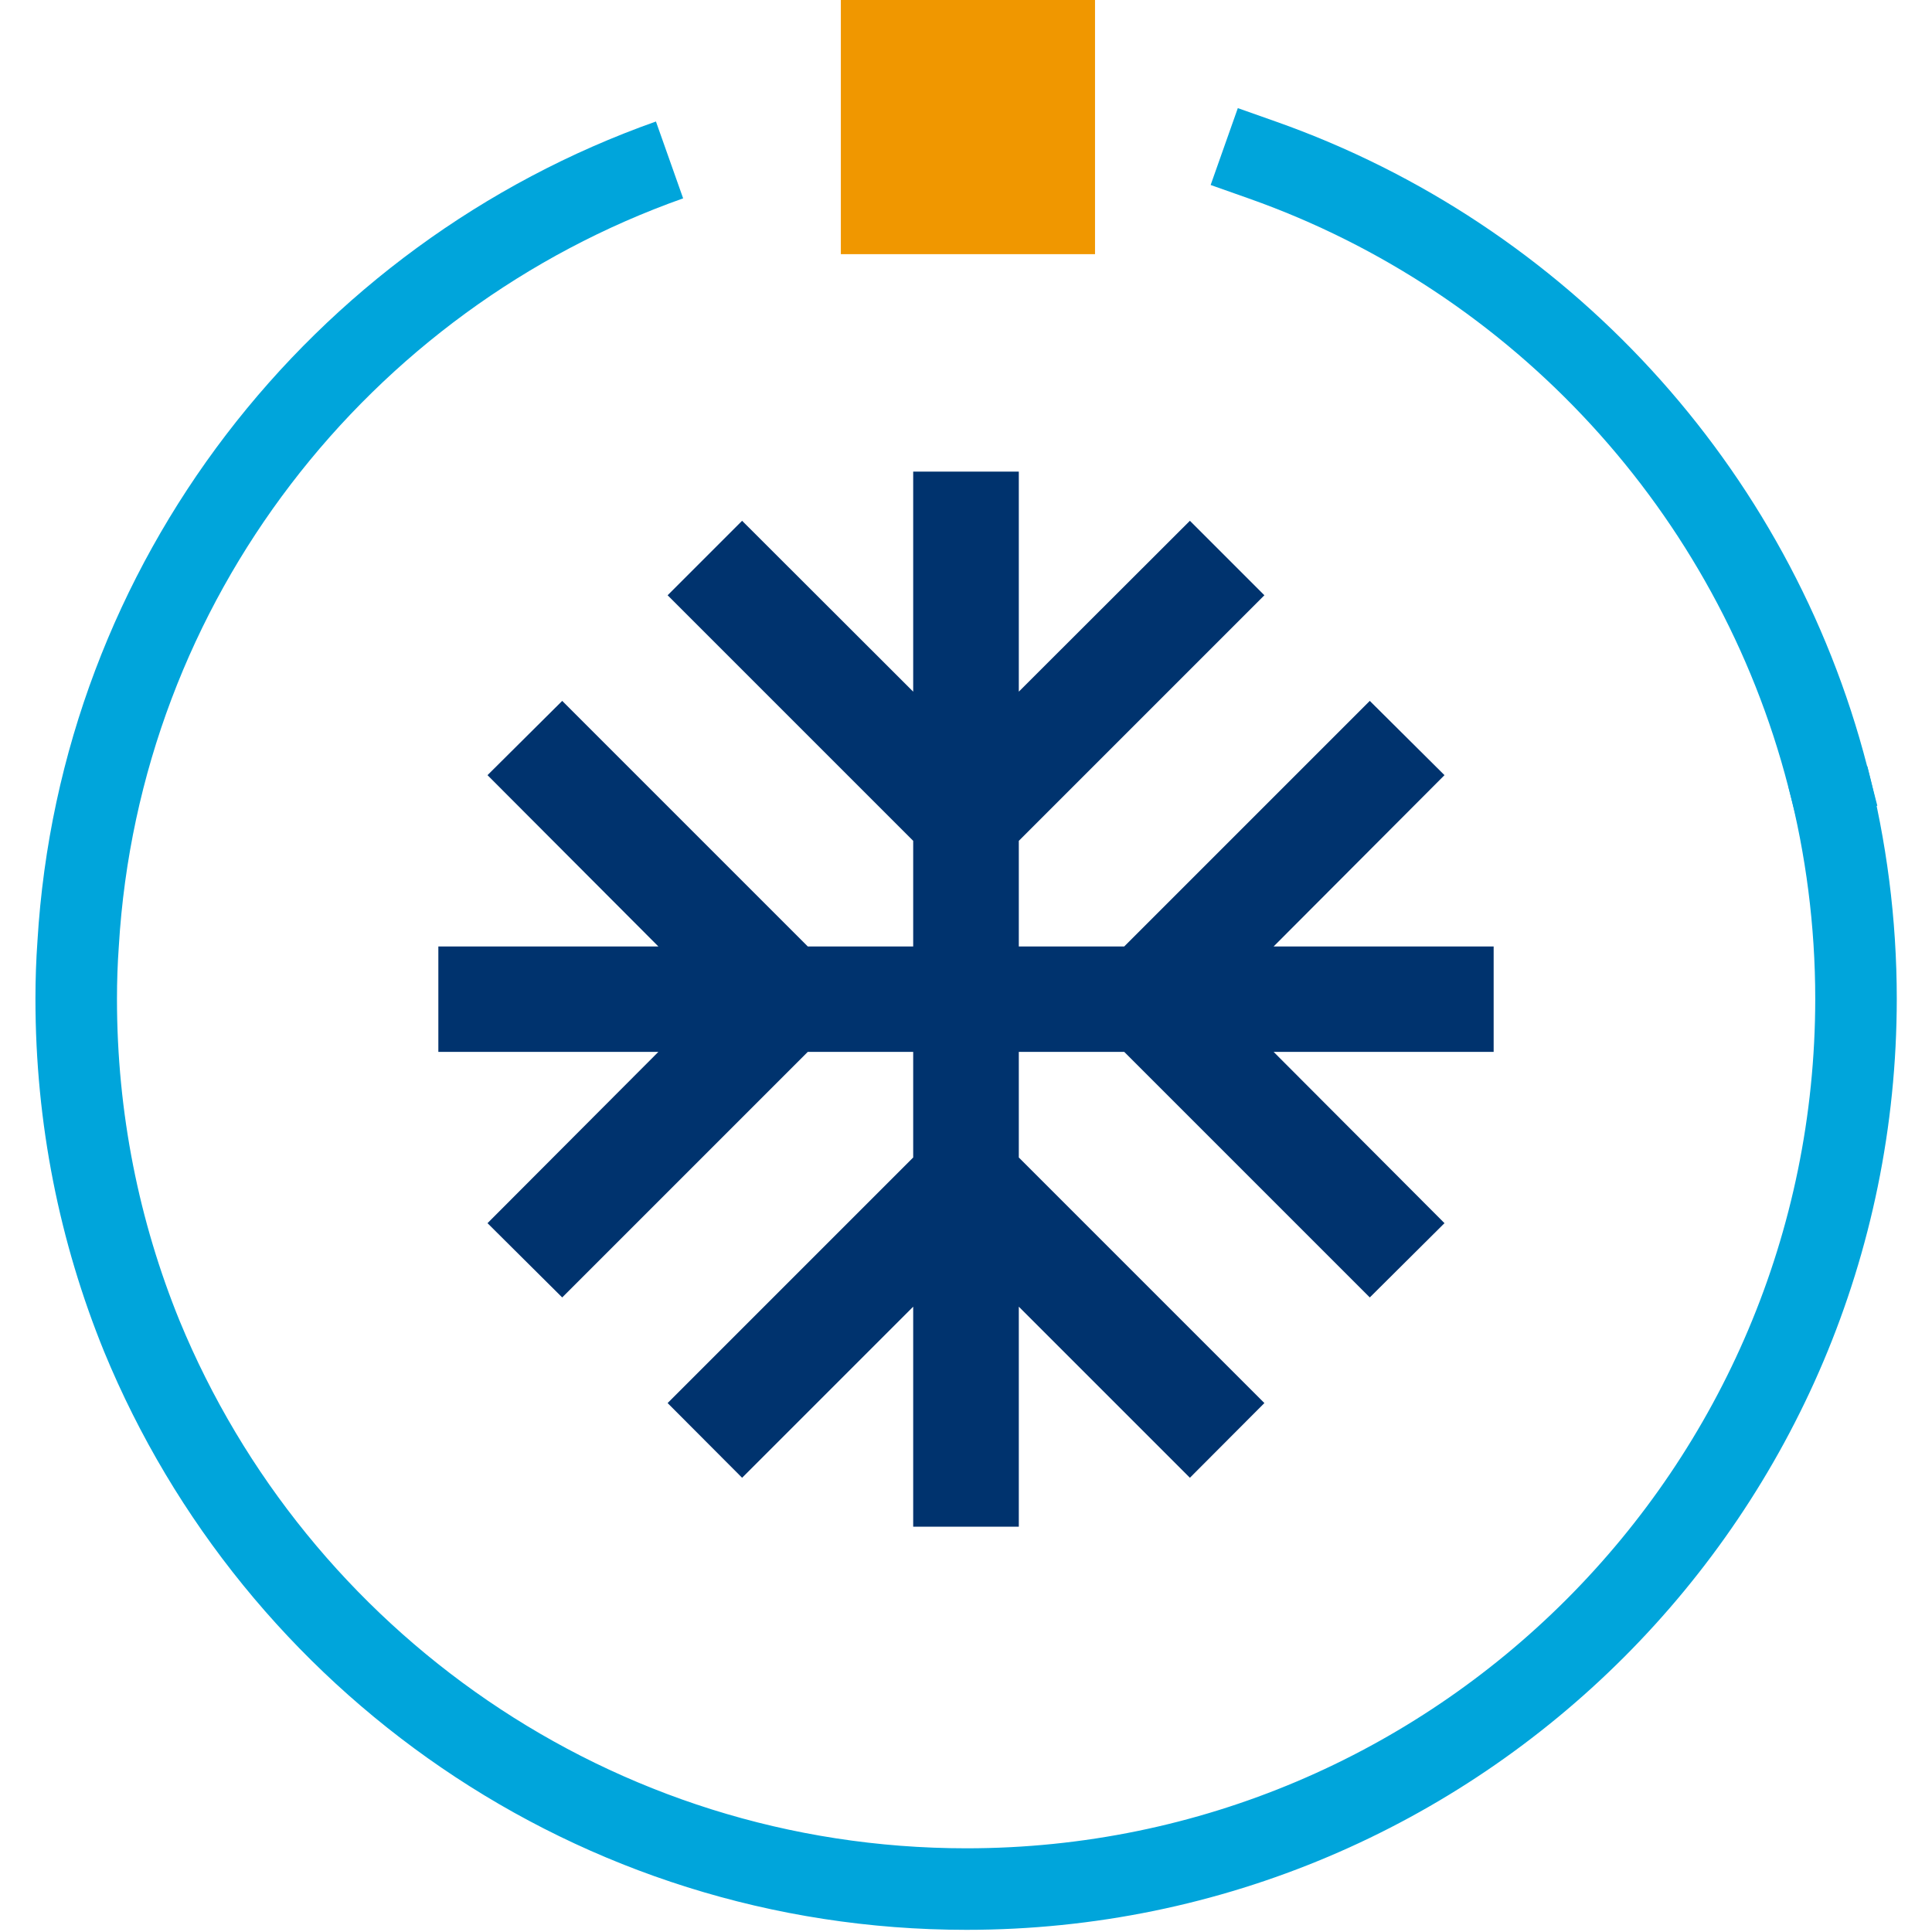
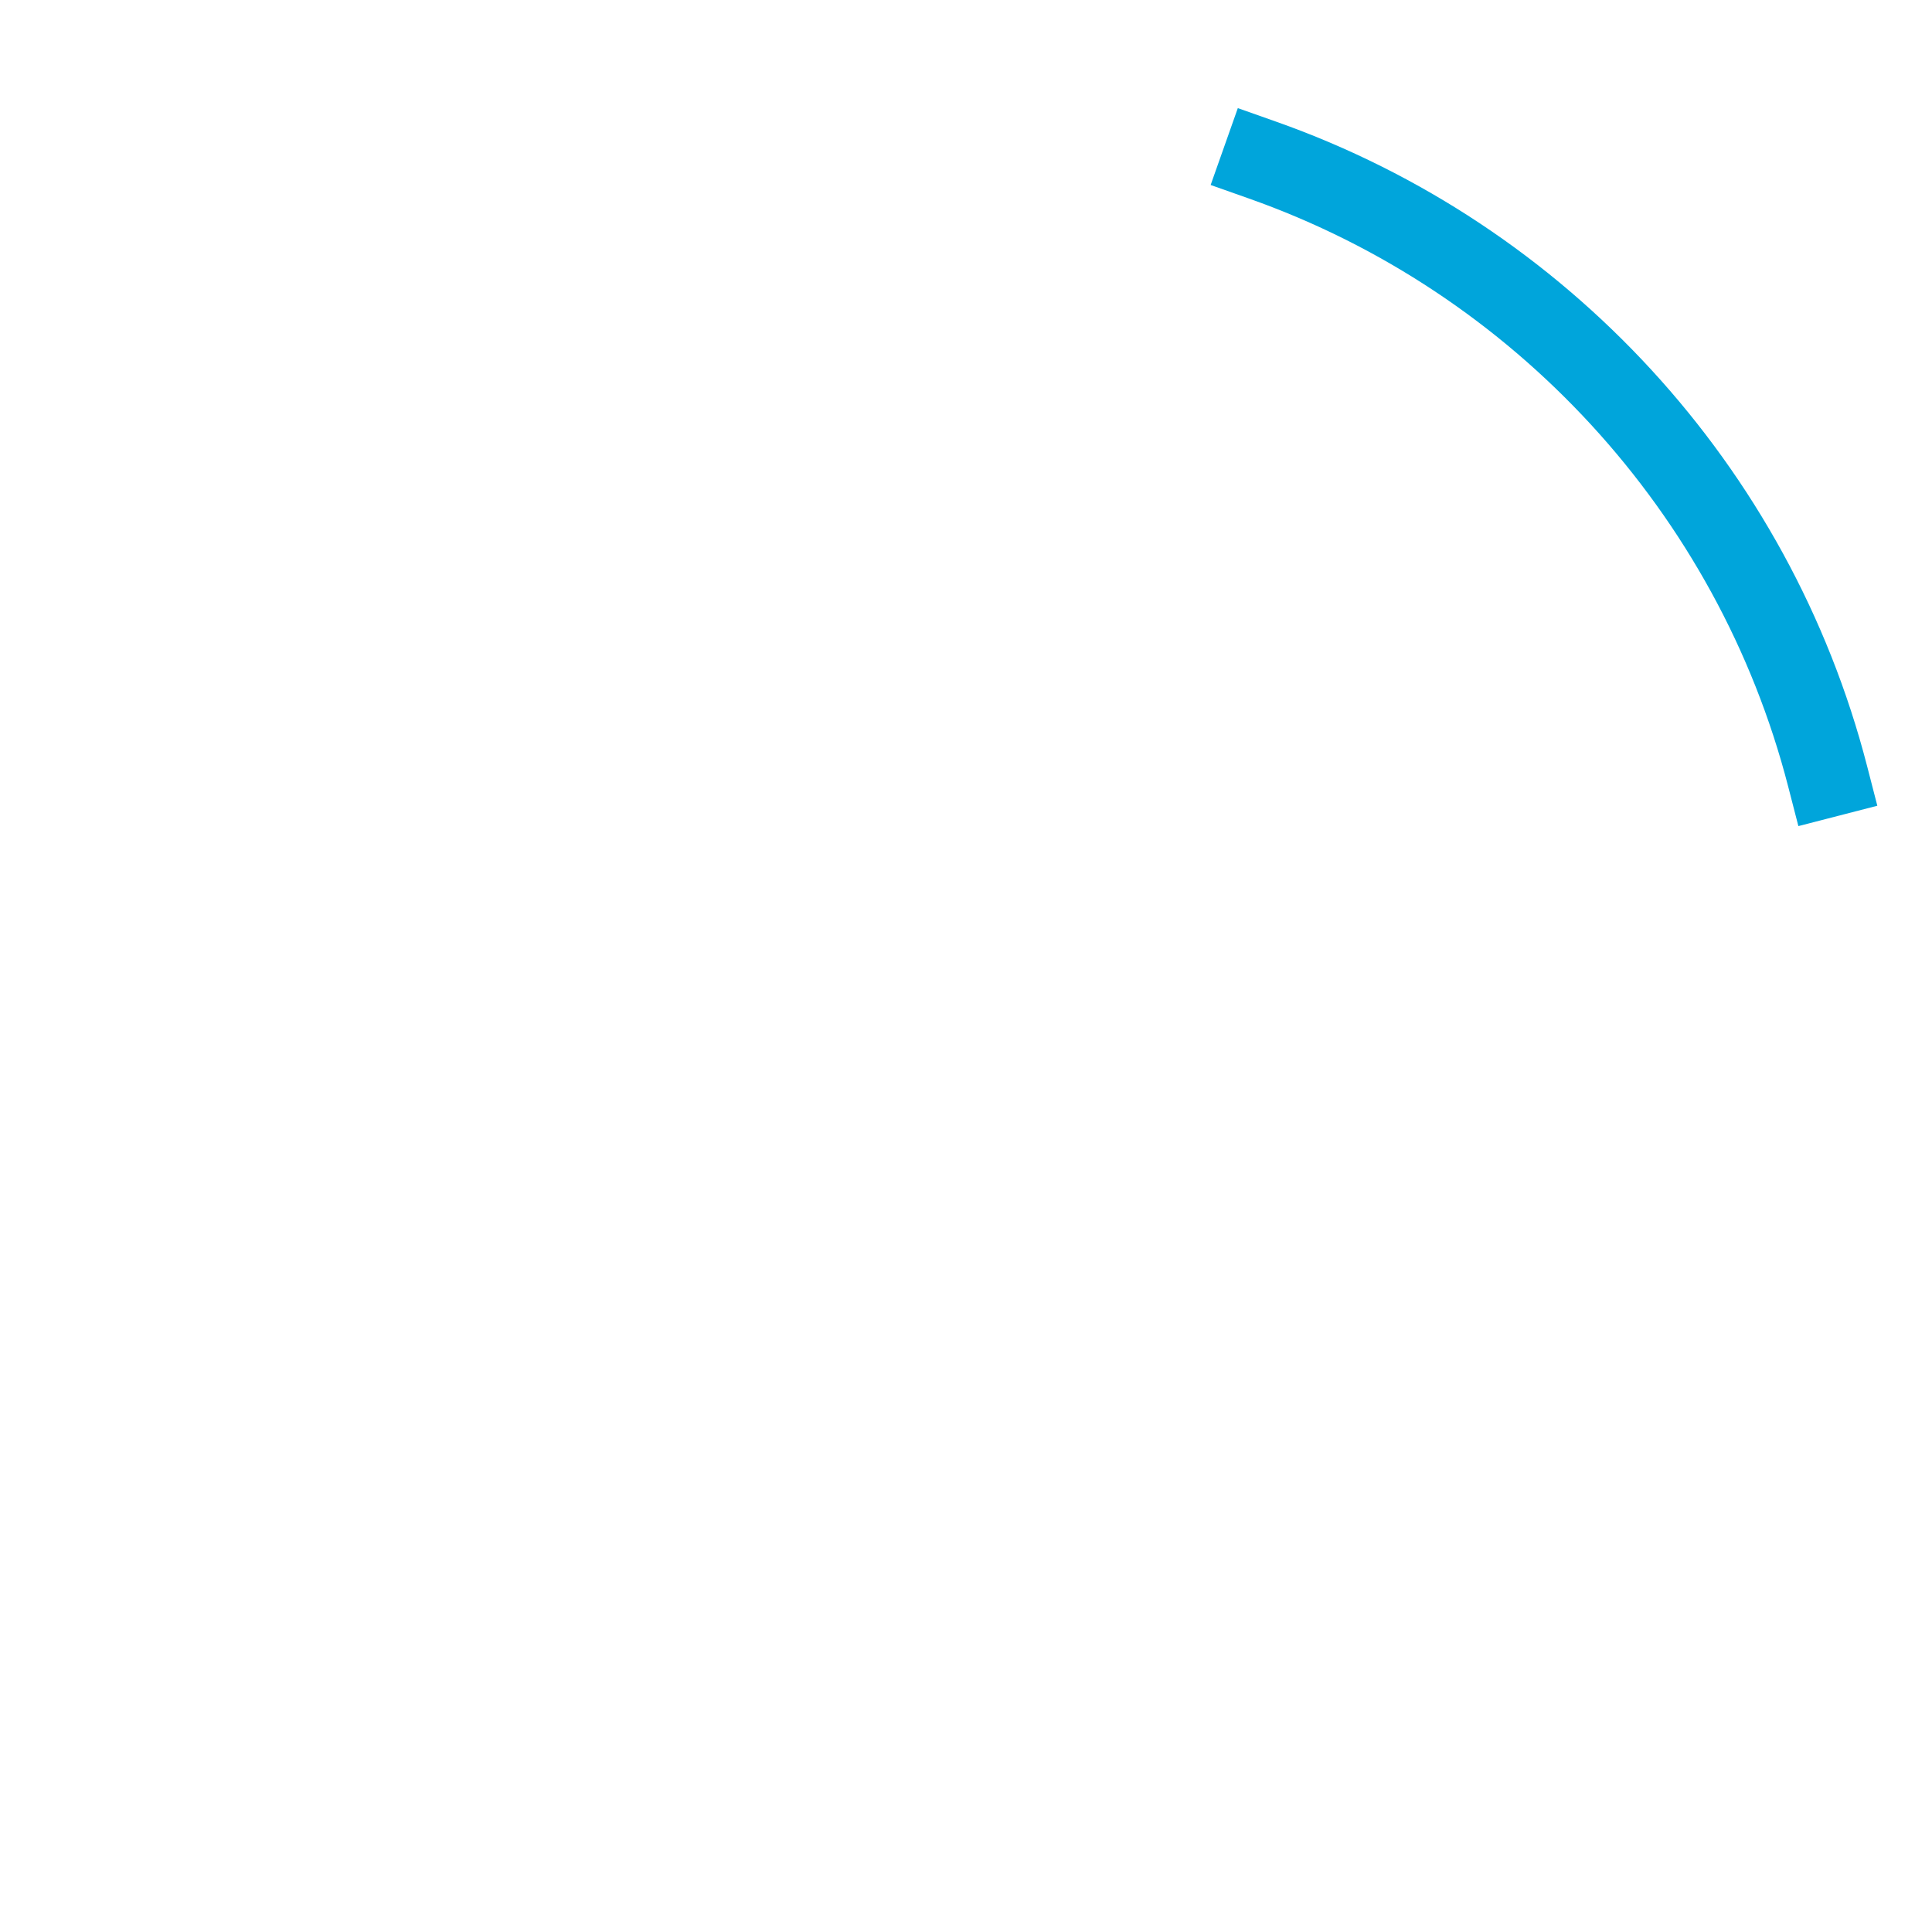
<svg xmlns="http://www.w3.org/2000/svg" version="1.1" id="Capa_1" x="0px" y="0px" viewBox="0 0 90 90" style="enable-background:new 0 0 90 90;" xml:space="preserve">
  <style type="text/css">
	.st0{fill:none;stroke:#00336E;stroke-width:4.433;stroke-miterlimit:10;}
	.st1{fill:#F09700;}
	.st2{fill:none;stroke:#00A5DB;stroke-width:3.798;stroke-linecap:square;stroke-miterlimit:10;}
	.st3{fill:none;stroke:#00A5DB;stroke-width:3.798;stroke-miterlimit:10;}
	.st4{fill:#00336E;}
	.st5{fill:none;stroke:#00A5DB;stroke-width:3.037;stroke-miterlimit:10;}
	.st6{fill:#FFFFFF;stroke:#00A5DB;stroke-width:3.037;stroke-miterlimit:10;}
	.st7{fill:none;stroke:#00336E;stroke-width:3.332;stroke-miterlimit:10;}
	.st8{fill:none;stroke:#00336E;stroke-width:3.389;stroke-miterlimit:10;}
</style>
  <g>
    <g>
      <path class="st2" d="M58.82,7.46c12.9,4.56,22.87,15.33,26.32,28.71" />
-       <path class="st3" d="M85.15,36.17c0.85,3.31,1.31,6.79,1.31,10.36C86.45,69.43,67.89,88,45.02,88C27.69,88,12.83,77.35,6.61,62.25    C4.63,57.39,3.55,52.1,3.55,46.53c0-0.87,0.03-1.73,0.09-2.57c1.01-16.9,12.21-31.08,27.55-36.51" />
      <g>
        <g>
-           <polygon class="st4" points="69.58,44.09 59.33,44.09 67.29,36.11 63.81,32.65 52.37,44.09 47.46,44.09 47.46,39.17 58.9,27.73       55.43,24.26 47.46,32.22 47.46,21.97 42.54,21.97 42.54,32.22 34.57,24.26 31.1,27.73 42.54,39.17 42.54,44.09 37.63,44.09       26.19,32.65 22.71,36.11 30.67,44.09 20.42,44.09 20.42,49 30.67,49 22.71,56.98 26.19,60.44 37.63,49 42.54,49 42.54,53.92       31.1,65.36 34.57,68.84 42.54,60.87 42.54,71.12 47.46,71.12 47.46,60.87 55.43,68.84 58.9,65.36 47.46,53.92 47.46,49       52.37,49 63.81,60.44 67.29,56.98 59.33,49 69.58,49     " />
-         </g>
+           </g>
      </g>
    </g>
-     <rect x="39.17" class="st1" width="11.84" height="11.84" />
  </g>
</svg>